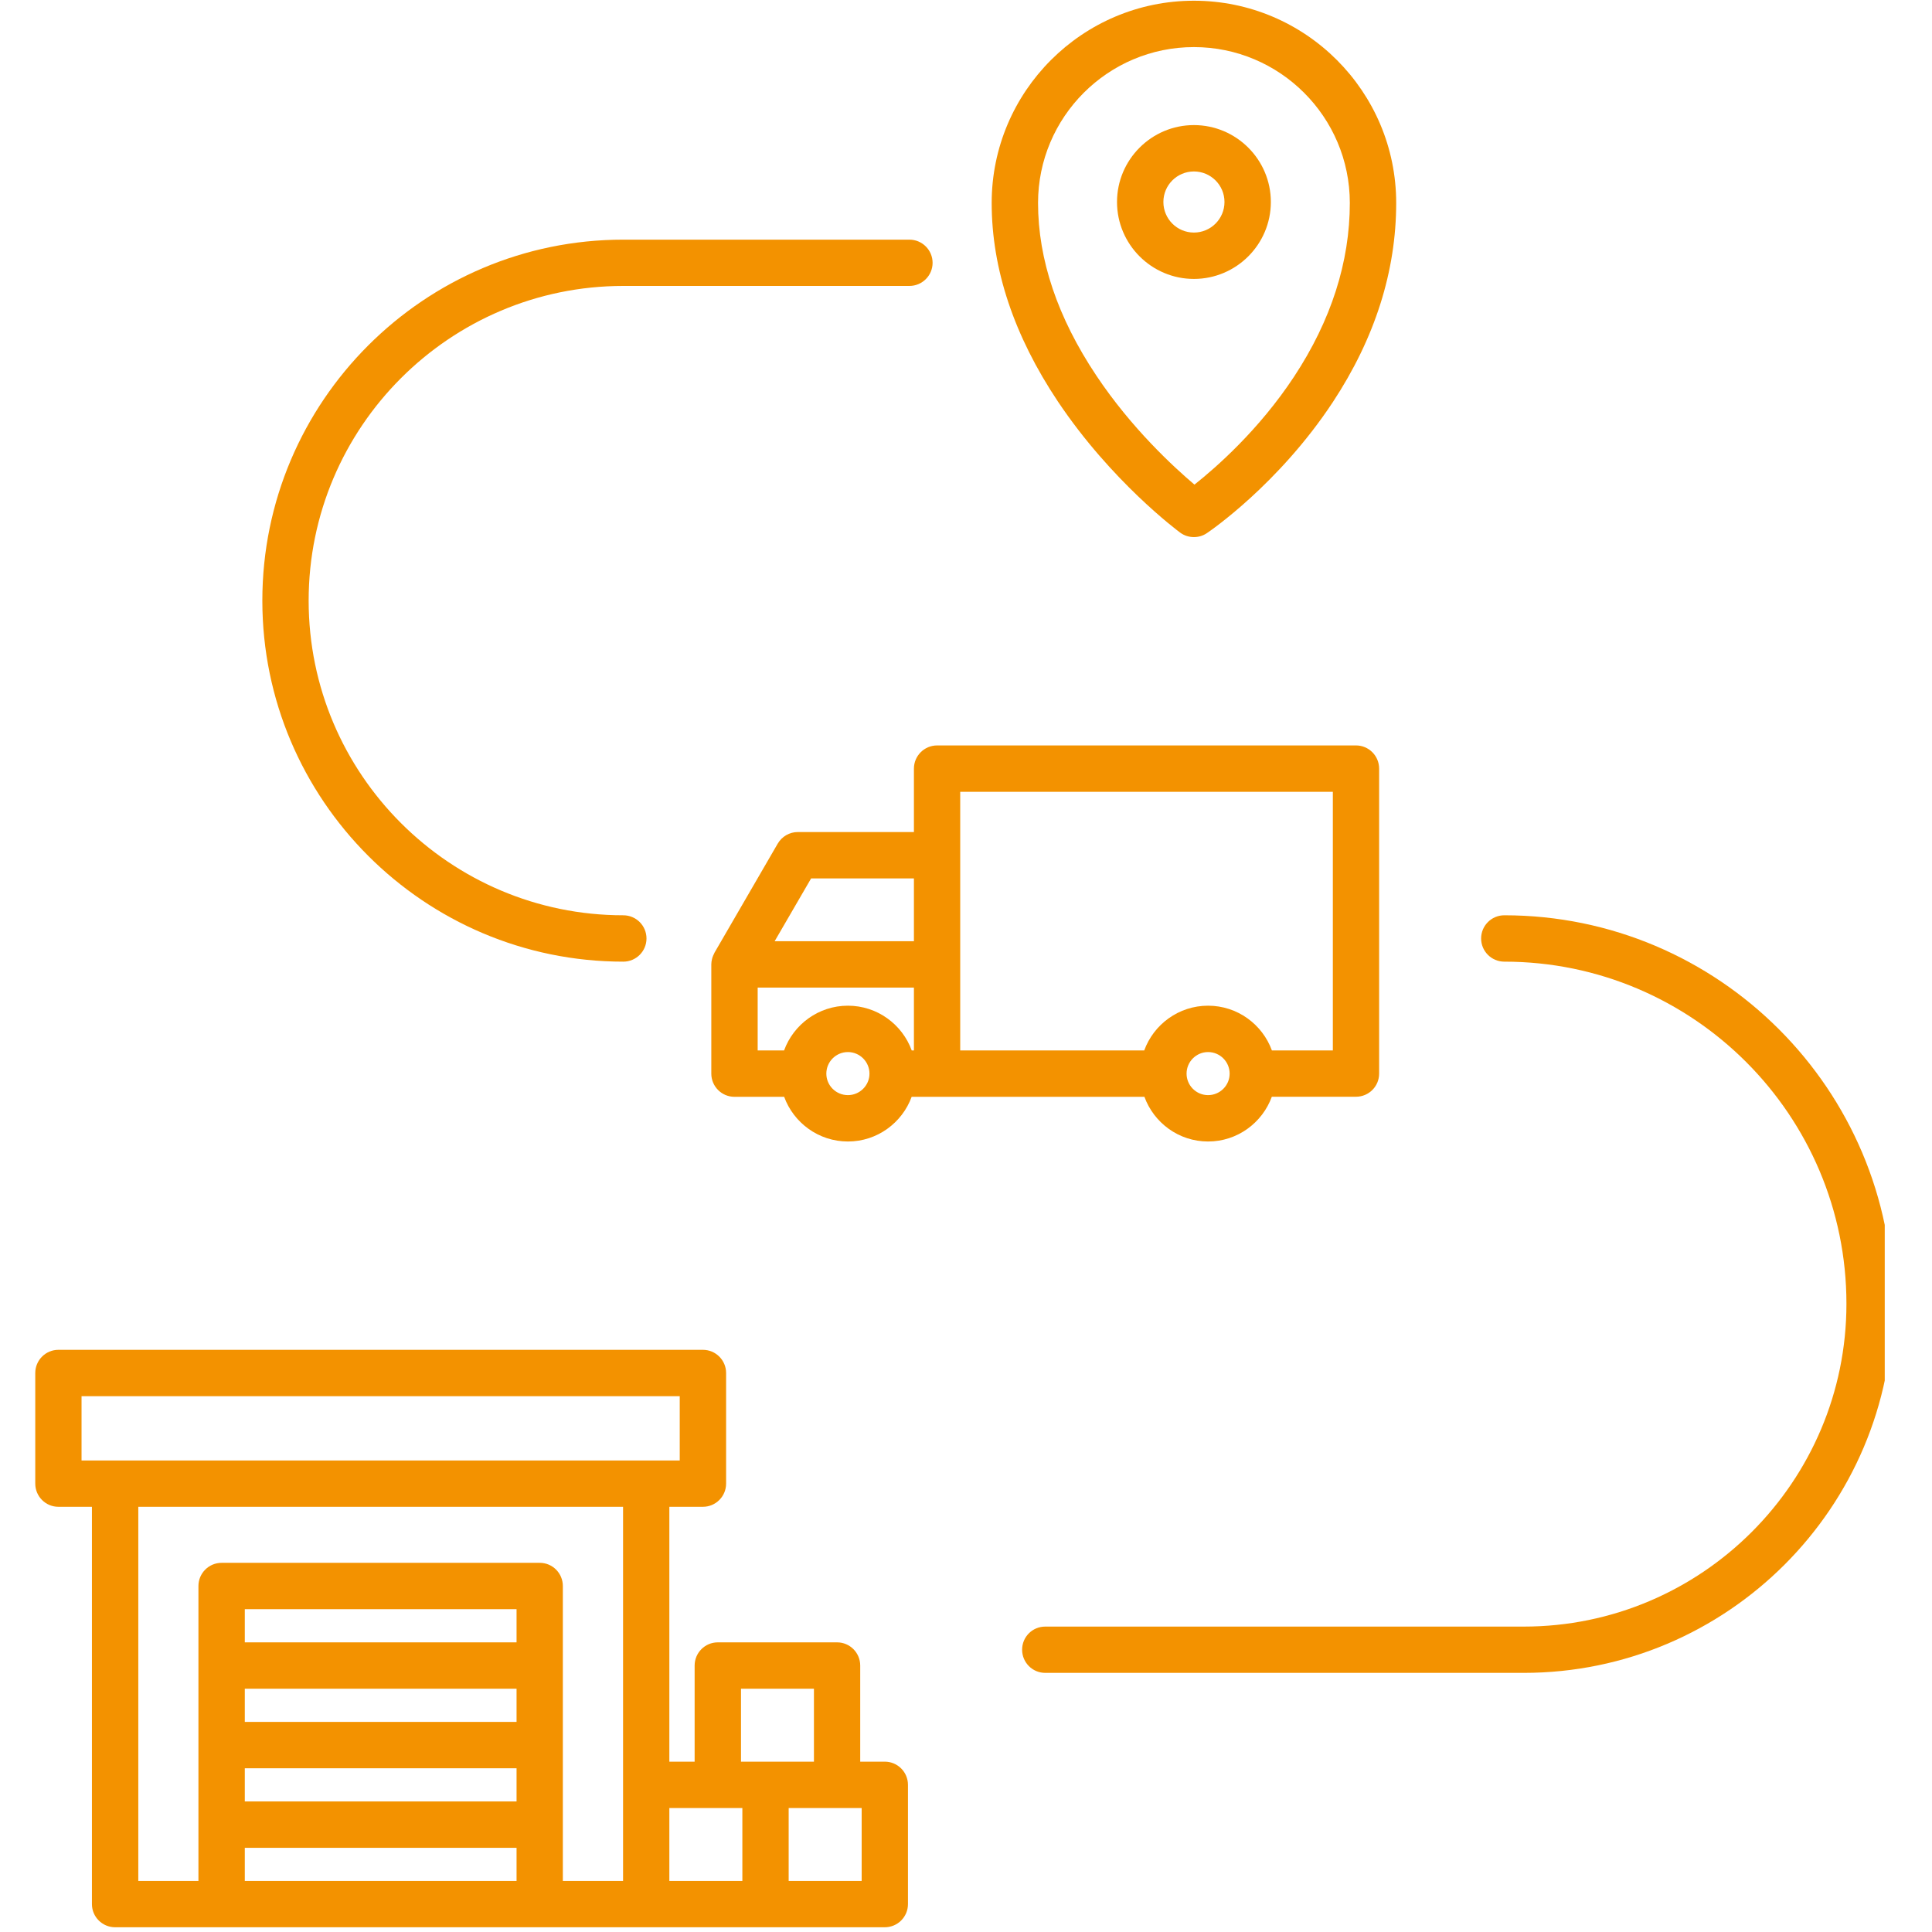
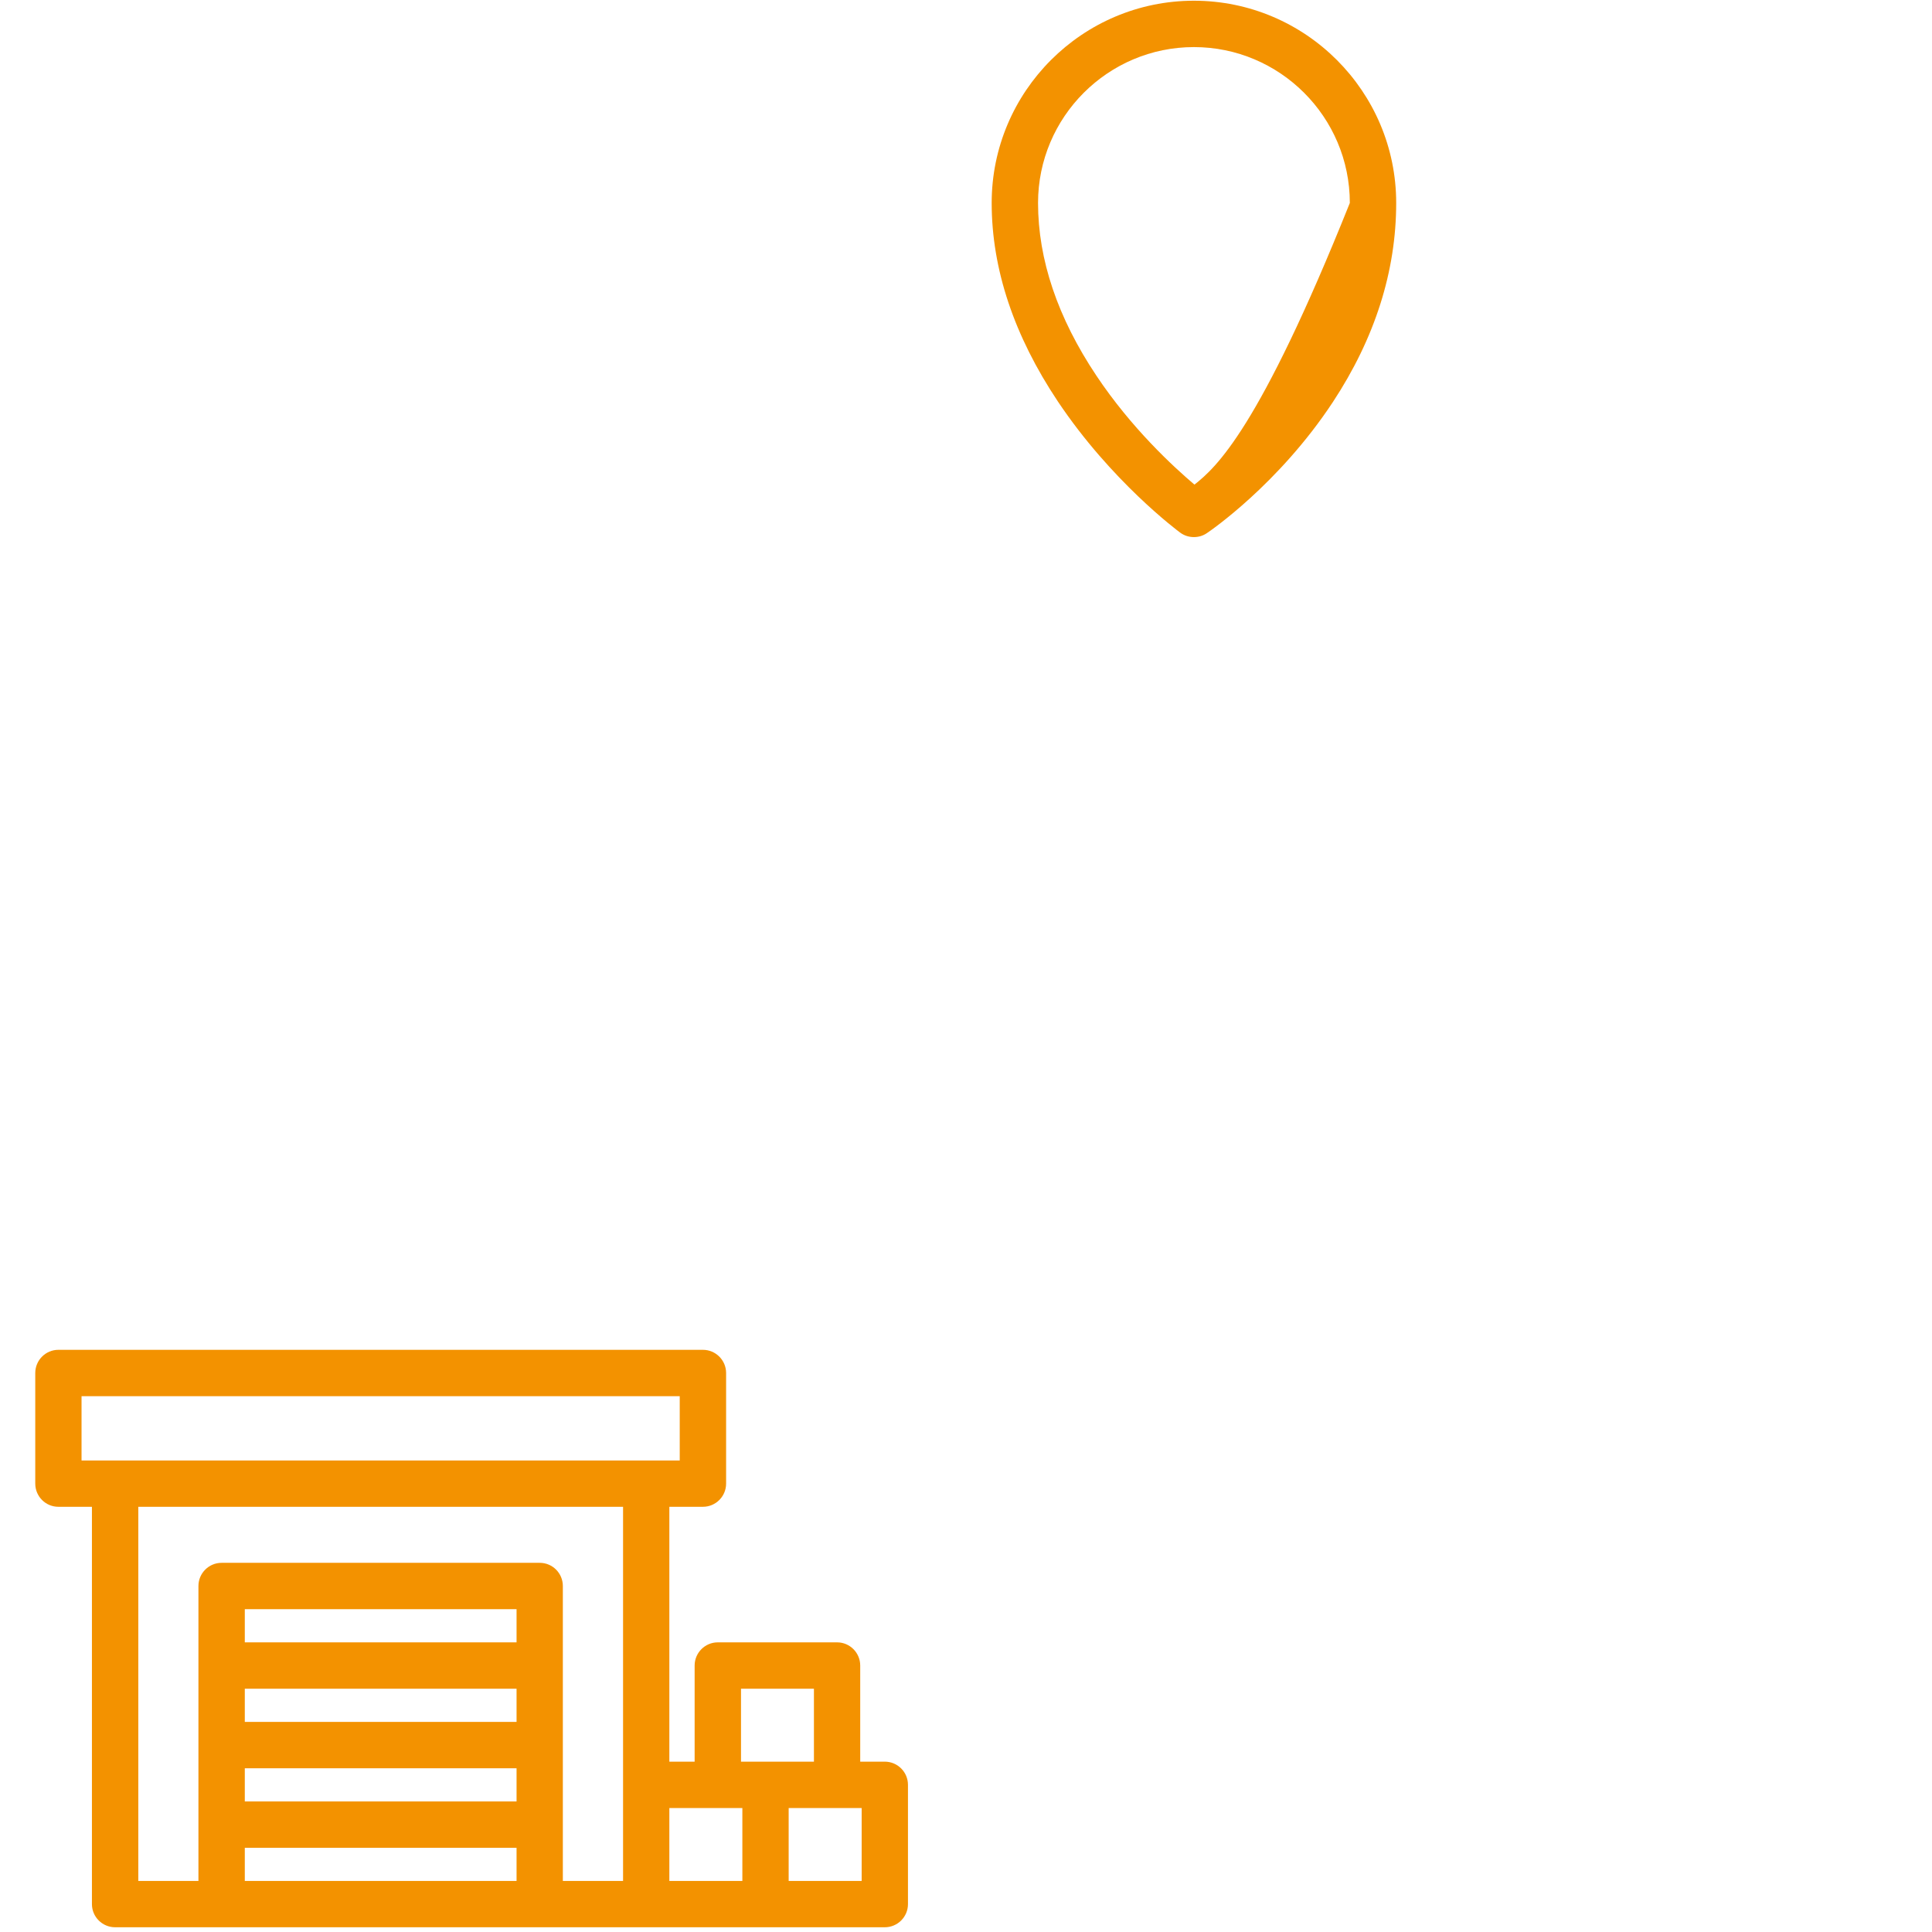
<svg xmlns="http://www.w3.org/2000/svg" width="55" zoomAndPan="magnify" viewBox="0 0 93.75 93.75" height="55" preserveAspectRatio="xMidYMid meet" version="1.0">
  <defs>
    <clipPath id="cb6950a95b">
      <path d="M 1.695 65 L 45 65 L 45 93.5 L 1.695 93.5 Z M 1.695 65 " clip-rule="nonzero" />
    </clipPath>
    <clipPath id="5aba915af9">
-       <path d="M 49 44 L 91.457 44 L 91.457 82 L 49 82 Z M 49 44 " clip-rule="nonzero" />
-     </clipPath>
+       </clipPath>
  </defs>
-   <path fill="#f39200" d="M 51.332 19.48 C 53.922 23.352 57.133 25.746 57.266 25.844 C 57.465 25.992 57.699 26.062 57.934 26.062 C 58.156 26.062 58.375 26 58.562 25.871 C 58.707 25.777 62.051 23.492 64.676 19.512 C 66.715 16.414 67.75 13.164 67.75 9.848 C 67.75 4.438 63.348 0.035 57.934 0.035 C 52.523 0.035 48.121 4.438 48.121 9.848 C 48.121 13.051 49.203 16.289 51.332 19.48 Z M 57.934 2.285 C 62.105 2.285 65.5 5.676 65.5 9.848 C 65.5 12.715 64.59 15.551 62.797 18.273 C 61.09 20.867 59 22.691 57.961 23.516 C 56.945 22.656 54.902 20.777 53.203 18.23 C 51.324 15.418 50.371 12.598 50.371 9.848 C 50.371 5.676 53.766 2.285 57.934 2.285 Z M 57.934 2.285 " fill-opacity="1" fill-rule="nonzero" />
-   <path fill="#f39200" d="M 57.934 13.535 C 59.992 13.535 61.668 11.859 61.668 9.801 C 61.668 7.746 59.992 6.07 57.934 6.07 C 55.879 6.07 54.203 7.746 54.203 9.801 C 54.203 11.859 55.879 13.535 57.934 13.535 Z M 57.934 8.32 C 58.754 8.32 59.418 8.984 59.418 9.801 C 59.418 10.621 58.754 11.285 57.934 11.285 C 57.117 11.285 56.453 10.621 56.453 9.801 C 56.453 8.984 57.117 8.32 57.934 8.32 Z M 57.934 8.32 " fill-opacity="1" fill-rule="nonzero" />
+   <path fill="#f39200" d="M 51.332 19.48 C 53.922 23.352 57.133 25.746 57.266 25.844 C 57.465 25.992 57.699 26.062 57.934 26.062 C 58.156 26.062 58.375 26 58.562 25.871 C 58.707 25.777 62.051 23.492 64.676 19.512 C 66.715 16.414 67.75 13.164 67.75 9.848 C 67.75 4.438 63.348 0.035 57.934 0.035 C 52.523 0.035 48.121 4.438 48.121 9.848 C 48.121 13.051 49.203 16.289 51.332 19.48 Z M 57.934 2.285 C 62.105 2.285 65.5 5.676 65.5 9.848 C 61.09 20.867 59 22.691 57.961 23.516 C 56.945 22.656 54.902 20.777 53.203 18.23 C 51.324 15.418 50.371 12.598 50.371 9.848 C 50.371 5.676 53.766 2.285 57.934 2.285 Z M 57.934 2.285 " fill-opacity="1" fill-rule="nonzero" />
  <g clip-path="url(#cb6950a95b)">
    <path fill="#f39200" d="M 42.934 85.484 L 41.742 85.484 L 41.742 80.82 C 41.742 80.199 41.238 79.695 40.621 79.695 L 34.832 79.695 C 34.211 79.695 33.707 80.199 33.707 80.82 L 33.707 85.484 L 32.48 85.484 L 32.48 73.117 L 34.109 73.117 C 34.73 73.117 35.234 72.613 35.234 71.992 L 35.234 66.625 C 35.234 66.004 34.73 65.5 34.109 65.5 L 2.832 65.5 C 2.215 65.5 1.711 66.004 1.711 66.625 L 1.711 71.992 C 1.711 72.613 2.215 73.117 2.832 73.117 L 4.461 73.117 L 4.461 92.398 C 4.461 93.016 4.965 93.52 5.586 93.52 L 42.934 93.52 C 43.555 93.52 44.059 93.016 44.059 92.398 L 44.059 86.609 C 44.059 85.988 43.555 85.484 42.934 85.484 Z M 35.957 81.945 L 39.496 81.945 L 39.496 85.484 L 35.957 85.484 Z M 3.957 67.75 L 32.984 67.75 L 32.984 70.871 L 3.957 70.871 Z M 6.711 73.117 L 30.234 73.117 L 30.234 91.273 L 27.312 91.273 L 27.312 76.961 C 27.312 76.34 26.812 75.836 26.191 75.836 L 10.754 75.836 C 10.133 75.836 9.629 76.34 9.629 76.961 L 9.629 91.273 L 6.711 91.273 Z M 11.879 81.945 L 25.066 81.945 L 25.066 83.555 L 11.879 83.555 Z M 25.066 79.695 L 11.879 79.695 L 11.879 78.086 L 25.066 78.086 Z M 11.879 85.805 L 25.066 85.805 L 25.066 87.414 L 11.879 87.414 Z M 11.879 91.273 L 11.879 89.664 L 25.066 89.664 L 25.066 91.273 Z M 32.48 87.734 L 36.023 87.734 L 36.023 91.273 L 32.48 91.273 Z M 41.812 91.273 L 38.27 91.273 L 38.27 87.734 L 41.812 87.734 Z M 41.812 91.273 " fill-opacity="1" fill-rule="nonzero" />
  </g>
-   <path fill="#f39200" d="M 30.246 46.664 C 30.867 46.664 31.371 46.16 31.371 45.539 C 31.371 44.918 30.867 44.414 30.246 44.414 C 21.828 44.414 14.977 37.566 14.977 29.145 C 14.977 20.727 21.828 13.875 30.246 13.875 L 44.129 13.875 C 44.75 13.875 45.254 13.371 45.254 12.754 C 45.254 12.133 44.75 11.629 44.129 11.629 L 30.246 11.629 C 20.586 11.629 12.73 19.484 12.73 29.145 C 12.73 38.805 20.586 46.664 30.246 46.664 Z M 30.246 46.664 " fill-opacity="1" fill-rule="nonzero" />
  <g clip-path="url(#5aba915af9)">
    <path fill="#f39200" d="M 72.996 44.414 C 72.375 44.414 71.871 44.918 71.871 45.539 C 71.871 46.16 72.375 46.664 72.996 46.664 C 82.152 46.664 89.598 54.113 89.598 63.266 C 89.598 71.902 82.574 78.93 73.938 78.93 L 50.719 78.93 C 50.098 78.93 49.598 79.43 49.598 80.051 C 49.598 80.672 50.098 81.176 50.719 81.176 L 73.938 81.176 C 83.812 81.176 91.848 73.141 91.848 63.266 C 91.848 52.871 83.391 44.414 72.996 44.414 Z M 72.996 44.414 " fill-opacity="1" fill-rule="nonzero" />
  </g>
-   <path fill="#f39200" d="M 55.531 53.219 C 55.992 54.484 57.199 55.391 58.621 55.391 C 60.043 55.391 61.254 54.484 61.715 53.219 L 65.801 53.219 C 66.418 53.219 66.922 52.719 66.922 52.098 L 66.922 37.297 C 66.922 36.676 66.418 36.172 65.801 36.172 L 45.473 36.172 C 44.852 36.172 44.348 36.676 44.348 37.297 L 44.348 40.375 L 38.711 40.375 C 38.312 40.375 37.941 40.59 37.738 40.938 L 34.668 46.234 C 34.66 46.246 34.656 46.262 34.652 46.273 C 34.617 46.336 34.594 46.398 34.57 46.465 C 34.566 46.488 34.559 46.512 34.551 46.535 C 34.531 46.617 34.516 46.703 34.516 46.793 C 34.516 46.793 34.516 46.797 34.516 46.797 L 34.516 52.098 C 34.516 52.719 35.02 53.223 35.641 53.223 L 38.051 53.223 C 38.512 54.484 39.723 55.391 41.145 55.391 C 42.566 55.391 43.777 54.484 44.238 53.223 L 55.531 53.223 Z M 58.621 53.141 C 58.047 53.141 57.578 52.672 57.578 52.098 C 57.578 51.52 58.047 51.051 58.621 51.051 C 59.199 51.051 59.668 51.52 59.668 52.098 C 59.668 52.672 59.199 53.141 58.621 53.141 Z M 46.594 38.422 L 64.676 38.422 L 64.676 50.973 L 61.719 50.973 C 61.258 49.707 60.043 48.801 58.621 48.801 C 57.199 48.801 55.984 49.707 55.523 50.973 L 46.594 50.973 Z M 39.359 42.625 L 44.348 42.625 L 44.348 45.672 L 37.59 45.672 Z M 36.766 47.922 L 44.348 47.922 L 44.348 50.973 L 44.242 50.973 C 43.781 49.707 42.566 48.801 41.145 48.801 C 39.723 48.801 38.508 49.707 38.047 50.973 L 36.766 50.973 Z M 41.145 53.141 C 40.566 53.141 40.098 52.672 40.098 52.098 C 40.098 51.52 40.566 51.051 41.145 51.051 C 41.719 51.051 42.191 51.52 42.191 52.098 C 42.191 52.672 41.719 53.141 41.145 53.141 Z M 41.145 53.141 " fill-opacity="1" fill-rule="nonzero" />
</svg>